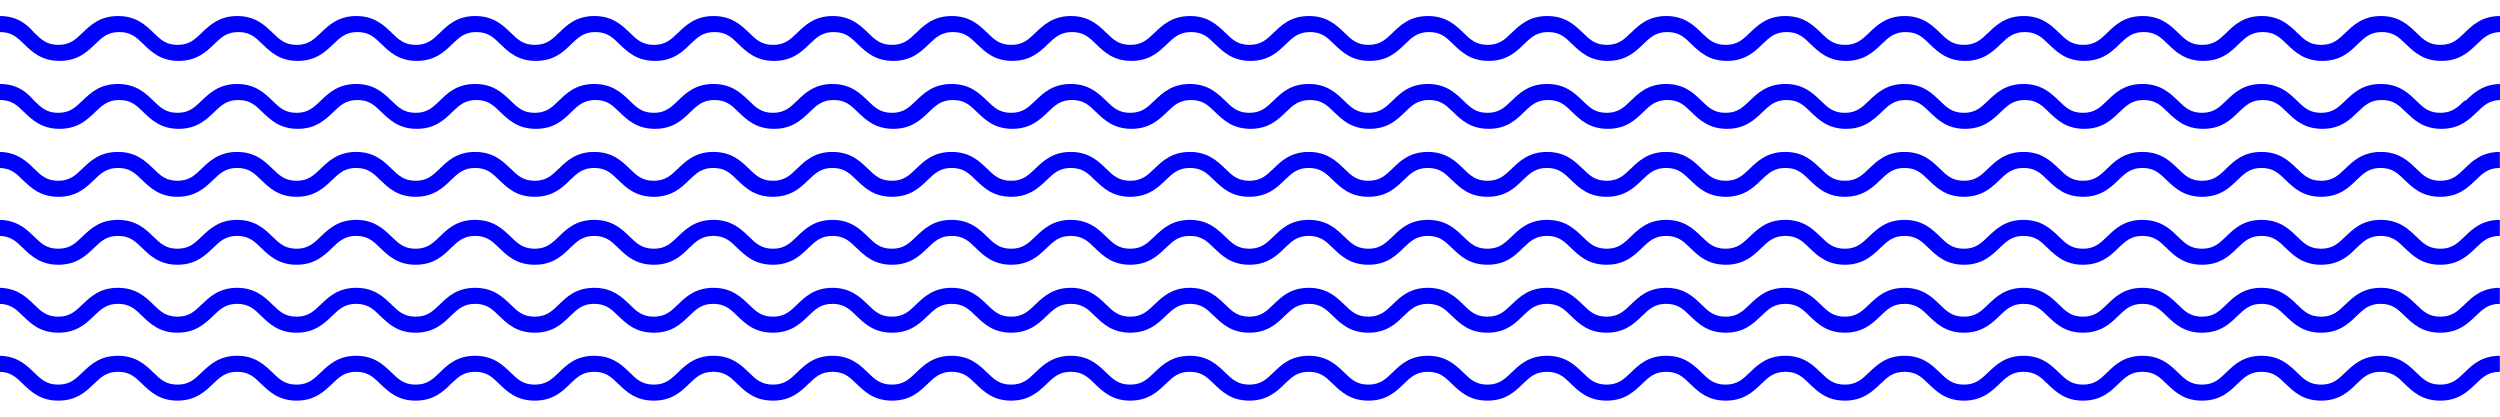
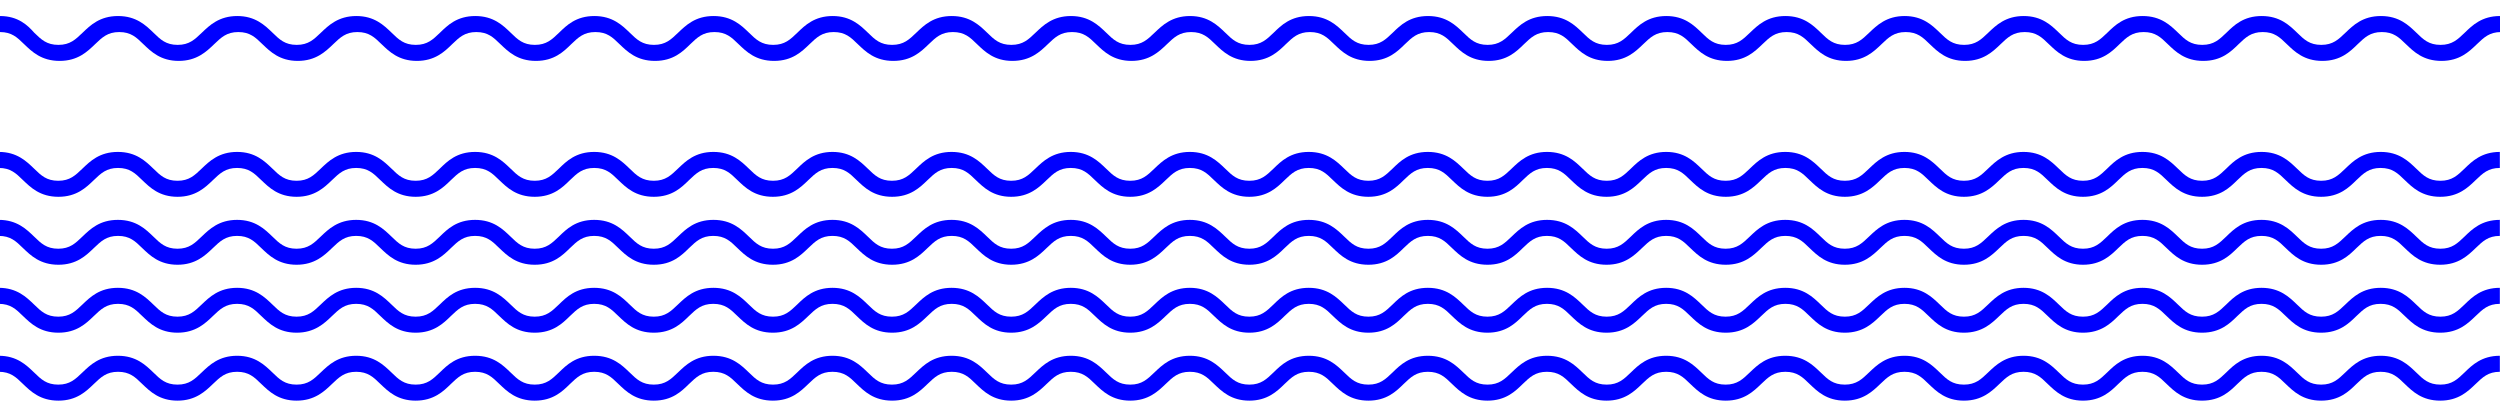
<svg xmlns="http://www.w3.org/2000/svg" id="_レイヤー_1" data-name="レイヤー 1" viewBox="0 0 156 26">
  <defs>
    <style>
      .cls-1 {
        fill: none;
      }

      .cls-2 {
        fill: blue;
      }
    </style>
  </defs>
  <rect class="cls-1" y="0" width="156" height="26" />
  <g>
    <path class="cls-2" d="m156,1c-1.13,0-1.73.58-2.2,1.04-.44.42-.78.76-1.51.76s-1.07-.33-1.51-.76c-.48-.46-1.07-1.04-2.21-1.04s-1.73.58-2.21,1.04c-.44.42-.78.76-1.51.76s-1.07-.33-1.51-.76c-.48-.46-1.07-1.04-2.21-1.04s-1.73.58-2.2,1.04c-.44.42-.78.76-1.51.76s-1.07-.33-1.51-.76c-.48-.46-1.07-1.04-2.21-1.04s-1.73.58-2.2,1.04c-.44.42-.78.76-1.51.76h0c-.73,0-1.07-.33-1.51-.76-.48-.46-1.07-1.04-2.2-1.04s-1.73.58-2.21,1.04c-.44.42-.78.76-1.51.76s-1.07-.33-1.51-.76c-.48-.46-1.07-1.04-2.2-1.04s-1.73.58-2.21,1.04c-.44.42-.78.76-1.51.76s-1.07-.33-1.51-.76c-.48-.46-1.07-1.04-2.21-1.04s-1.73.58-2.21,1.04c-.44.42-.78.76-1.51.76s-1.07-.33-1.51-.76c-.48-.46-1.07-1.04-2.2-1.04,0,0,0,0,0,0s0,0,0,0c-1.13,0-1.73.58-2.2,1.04-.44.42-.78.76-1.51.76s-1.07-.33-1.51-.76c-.48-.46-1.07-1.04-2.21-1.04s-1.73.58-2.21,1.04c-.44.42-.78.76-1.51.76s-1.07-.33-1.51-.76c-.48-.46-1.07-1.04-2.21-1.04s-1.73.58-2.2,1.04c-.44.42-.78.76-1.51.76s-1.07-.33-1.51-.76c-.48-.46-1.07-1.04-2.21-1.04s-1.73.58-2.2,1.04c-.44.42-.78.76-1.51.76h0c-.73,0-1.07-.33-1.51-.76-.48-.46-1.07-1.04-2.2-1.04s-1.73.58-2.21,1.04c-.44.42-.78.76-1.51.76s-1.07-.33-1.51-.76c-.48-.46-1.07-1.04-2.2-1.04s-1.73.58-2.21,1.04c-.44.42-.78.76-1.51.76s-1.07-.33-1.51-.76c-.48-.46-1.07-1.04-2.21-1.04s-1.73.58-2.21,1.04c-.44.42-.78.76-1.51.76s-1.07-.33-1.51-.76c-.48-.46-1.07-1.04-2.2-1.04,0,0,0,0,0,0s0,0,0,0c-1.13,0-1.73.58-2.2,1.04-.44.42-.78.76-1.51.76s-1.07-.33-1.51-.76c-.48-.46-1.07-1.04-2.21-1.04s-1.73.58-2.21,1.04c-.44.42-.78.76-1.51.76s-1.07-.33-1.51-.76c-.48-.46-1.07-1.04-2.21-1.04s-1.73.58-2.2,1.04c-.44.42-.78.76-1.51.76s-1.07-.33-1.51-.76c-.48-.46-1.07-1.04-2.21-1.04s-1.73.58-2.2,1.04c-.44.42-.78.76-1.51.76h0c-.73,0-1.07-.33-1.51-.76-.48-.46-1.07-1.04-2.2-1.04s-1.73.58-2.21,1.04c-.44.42-.78.76-1.51.76s-1.07-.33-1.51-.76c-.48-.46-1.07-1.04-2.2-1.04s-1.73.58-2.21,1.04c-.44.42-.78.76-1.51.76s-1.07-.33-1.51-.76c-.48-.46-1.07-1.04-2.21-1.04s-1.73.58-2.21,1.04c-.44.42-.78.76-1.51.76s-1.07-.33-1.51-.76C1.73,1.58,1.13,1,0,1c0,0,0,0,0,0v1s0,0,0,0c.73,0,1.07.33,1.51.76.48.46,1.07,1.04,2.21,1.04s1.73-.58,2.21-1.04c.44-.42.78-.76,1.51-.76s1.07.33,1.51.76c.48.46,1.07,1.04,2.2,1.04s1.73-.58,2.21-1.04c.44-.42.78-.76,1.51-.76s1.07.33,1.51.76c.48.46,1.07,1.04,2.2,1.04s1.73-.58,2.21-1.04c.44-.42.78-.76,1.51-.76s1.07.33,1.51.76c.48.46,1.07,1.04,2.2,1.04h0c1.13,0,1.73-.58,2.2-1.04.44-.42.78-.76,1.51-.76s1.07.33,1.51.76c.48.46,1.07,1.04,2.21,1.04s1.73-.58,2.2-1.04c.44-.42.78-.76,1.51-.76s1.07.33,1.51.76c.48.46,1.07,1.04,2.21,1.04s1.73-.58,2.2-1.04c.44-.42.78-.76,1.51-.76s1.07.33,1.51.76c.48.46,1.07,1.04,2.21,1.04s1.73-.58,2.21-1.04c.44-.42.78-.76,1.51-.76,0,0,0,0,0,0s0,0,0,0c.73,0,1.07.33,1.51.76.48.46,1.07,1.04,2.21,1.04s1.73-.58,2.21-1.04c.44-.42.78-.76,1.51-.76s1.07.33,1.51.76c.48.46,1.07,1.04,2.2,1.04s1.73-.58,2.21-1.04c.44-.42.78-.76,1.51-.76s1.07.33,1.51.76c.48.46,1.07,1.04,2.2,1.04s1.73-.58,2.21-1.04c.44-.42.78-.76,1.51-.76s1.07.33,1.51.76c.48.46,1.07,1.04,2.2,1.04h0c1.13,0,1.73-.58,2.2-1.04.44-.42.78-.76,1.51-.76s1.07.33,1.51.76c.48.46,1.07,1.04,2.21,1.04s1.73-.58,2.2-1.04c.44-.42.78-.76,1.51-.76s1.07.33,1.51.76c.48.46,1.07,1.04,2.21,1.04s1.73-.58,2.2-1.04c.44-.42.78-.76,1.51-.76s1.07.33,1.51.76c.48.46,1.07,1.04,2.21,1.04s1.73-.58,2.21-1.04c.44-.42.78-.76,1.51-.76,0,0,0,0,0,0s0,0,0,0c.73,0,1.07.33,1.51.76.48.46,1.07,1.04,2.21,1.04s1.73-.58,2.21-1.04c.44-.42.78-.76,1.51-.76s1.07.33,1.51.76c.48.46,1.07,1.04,2.2,1.04s1.73-.58,2.21-1.04c.44-.42.78-.76,1.51-.76s1.07.33,1.51.76c.48.46,1.07,1.04,2.2,1.04s1.73-.58,2.21-1.04c.44-.42.78-.76,1.51-.76s1.07.33,1.51.76c.48.46,1.07,1.04,2.2,1.04h0c1.13,0,1.73-.58,2.2-1.04.44-.42.78-.76,1.51-.76s1.07.33,1.51.76c.48.46,1.07,1.04,2.21,1.04s1.73-.58,2.2-1.04c.44-.42.78-.76,1.51-.76s1.07.33,1.51.76c.48.46,1.07,1.04,2.21,1.04s1.73-.58,2.2-1.04c.44-.42.78-.76,1.51-.76s1.07.33,1.51.76c.48.46,1.07,1.04,2.21,1.04s1.73-.58,2.21-1.04c.44-.42.78-.76,1.51-.76,0,0,0,0,0,0v-1s0,0,0,0Z" />
-     <path class="cls-2" d="m153.79,6.28c-.44.42-.78.76-1.51.76s-1.07-.33-1.51-.76c-.48-.46-1.07-1.04-2.21-1.04s-1.73.58-2.21,1.04c-.44.42-.78.76-1.51.76s-1.07-.33-1.51-.76c-.48-.46-1.07-1.04-2.21-1.04s-1.73.58-2.2,1.04c-.44.42-.78.76-1.51.76s-1.07-.33-1.51-.76c-.48-.46-1.07-1.04-2.21-1.04s-1.73.58-2.2,1.04c-.44.42-.78.76-1.51.76h0c-.73,0-1.07-.33-1.51-.76-.48-.46-1.07-1.04-2.2-1.04s-1.73.58-2.21,1.04c-.44.42-.78.76-1.51.76s-1.07-.33-1.51-.76c-.48-.46-1.07-1.04-2.2-1.04s-1.73.58-2.21,1.04c-.44.42-.78.76-1.51.76s-1.07-.33-1.51-.76c-.48-.46-1.07-1.04-2.21-1.04s-1.73.58-2.21,1.04c-.44.42-.78.76-1.51.76s-1.07-.33-1.51-.76c-.48-.46-1.07-1.04-2.2-1.04,0,0,0,0,0,0s0,0,0,0c-1.13,0-1.73.58-2.2,1.04-.44.42-.78.76-1.51.76s-1.07-.33-1.51-.76c-.48-.46-1.07-1.04-2.21-1.04s-1.73.58-2.21,1.04c-.44.42-.78.76-1.51.76s-1.07-.33-1.51-.76c-.48-.46-1.07-1.04-2.21-1.04s-1.73.58-2.2,1.04c-.44.42-.78.76-1.51.76s-1.07-.33-1.51-.76c-.48-.46-1.07-1.04-2.21-1.04s-1.73.58-2.2,1.04c-.44.42-.78.76-1.51.76h0c-.73,0-1.07-.33-1.51-.76-.48-.46-1.07-1.04-2.2-1.04s-1.73.58-2.21,1.04c-.44.42-.78.76-1.51.76s-1.07-.33-1.51-.76c-.48-.46-1.07-1.04-2.2-1.04s-1.73.58-2.21,1.04c-.44.42-.78.76-1.51.76s-1.07-.33-1.51-.76c-.48-.46-1.07-1.04-2.21-1.04s-1.73.58-2.21,1.04c-.44.42-.78.76-1.51.76s-1.07-.33-1.51-.76c-.48-.46-1.07-1.04-2.2-1.04,0,0,0,0,0,0s0,0,0,0c-1.13,0-1.73.58-2.2,1.04-.44.42-.78.76-1.51.76s-1.07-.33-1.51-.76c-.48-.46-1.07-1.04-2.21-1.04s-1.73.58-2.21,1.04c-.44.42-.78.76-1.51.76s-1.07-.33-1.51-.76c-.48-.46-1.07-1.04-2.21-1.04s-1.73.58-2.2,1.04c-.44.42-.78.76-1.51.76s-1.07-.33-1.51-.76c-.48-.46-1.07-1.04-2.21-1.04s-1.73.58-2.2,1.04c-.44.42-.78.76-1.51.76h0c-.73,0-1.07-.33-1.51-.76-.48-.46-1.07-1.04-2.2-1.04s-1.73.58-2.21,1.04c-.44.42-.78.76-1.51.76s-1.07-.33-1.51-.76c-.48-.46-1.07-1.04-2.2-1.04s-1.73.58-2.21,1.04c-.44.42-.78.76-1.51.76s-1.07-.33-1.51-.76c-.48-.46-1.07-1.04-2.21-1.04s-1.73.58-2.21,1.04c-.44.42-.78.76-1.51.76s-1.07-.33-1.51-.76C1.73,5.82,1.13,5.24,0,5.24c0,0,0,0,0,0v1s0,0,0,0c.73,0,1.07.33,1.51.76.48.46,1.07,1.04,2.21,1.04s1.73-.58,2.21-1.04c.44-.42.78-.76,1.51-.76s1.07.33,1.51.76c.48.46,1.07,1.04,2.2,1.04s1.73-.58,2.21-1.04c.44-.42.78-.76,1.51-.76s1.07.33,1.51.76c.48.46,1.07,1.04,2.2,1.04s1.73-.58,2.21-1.04c.44-.42.78-.76,1.51-.76s1.07.33,1.51.76c.48.46,1.07,1.04,2.2,1.04h0c1.13,0,1.73-.58,2.2-1.04.44-.42.78-.76,1.51-.76s1.07.33,1.51.76c.48.46,1.07,1.04,2.21,1.04s1.73-.58,2.2-1.04c.44-.42.78-.76,1.51-.76s1.07.33,1.51.76c.48.46,1.07,1.04,2.21,1.04s1.73-.58,2.2-1.04c.44-.42.78-.76,1.51-.76s1.07.33,1.51.76c.48.46,1.07,1.04,2.21,1.04s1.73-.58,2.21-1.04c.44-.42.78-.76,1.51-.76,0,0,0,0,0,0s0,0,0,0c.73,0,1.07.33,1.51.76.48.46,1.07,1.04,2.21,1.04s1.73-.58,2.21-1.04c.44-.42.78-.76,1.51-.76s1.07.33,1.51.76c.48.46,1.07,1.04,2.2,1.04s1.73-.58,2.21-1.04c.44-.42.78-.76,1.51-.76s1.07.33,1.51.76c.48.46,1.07,1.04,2.2,1.04s1.73-.58,2.21-1.04c.44-.42.78-.76,1.51-.76s1.07.33,1.51.76c.48.46,1.07,1.04,2.2,1.04h0c1.13,0,1.73-.58,2.2-1.04.44-.42.78-.76,1.51-.76s1.07.33,1.51.76c.48.46,1.07,1.04,2.21,1.04s1.73-.58,2.2-1.04c.44-.42.78-.76,1.51-.76s1.07.33,1.51.76c.48.46,1.07,1.04,2.21,1.04s1.73-.58,2.2-1.04c.44-.42.78-.76,1.51-.76s1.07.33,1.51.76c.48.46,1.07,1.04,2.21,1.04s1.73-.58,2.21-1.04c.44-.42.78-.76,1.51-.76,0,0,0,0,0,0s0,0,0,0c.73,0,1.07.33,1.51.76.48.46,1.07,1.04,2.21,1.04s1.73-.58,2.21-1.04c.44-.42.78-.76,1.51-.76s1.07.33,1.51.76c.48.46,1.07,1.04,2.2,1.04s1.73-.58,2.21-1.04c.44-.42.78-.76,1.51-.76s1.07.33,1.51.76c.48.46,1.07,1.04,2.2,1.04s1.73-.58,2.21-1.04c.44-.42.78-.76,1.51-.76s1.07.33,1.51.76c.48.46,1.07,1.04,2.2,1.04h0c1.13,0,1.73-.58,2.2-1.04.44-.42.78-.76,1.51-.76s1.07.33,1.51.76c.48.46,1.07,1.04,2.21,1.04s1.73-.58,2.2-1.04c.44-.42.78-.76,1.51-.76s1.07.33,1.51.76c.48.46,1.07,1.04,2.21,1.04s1.73-.58,2.2-1.04c.44-.42.78-.76,1.51-.76s1.07.33,1.51.76c.48.46,1.07,1.04,2.21,1.04s1.73-.58,2.21-1.04c.44-.42.78-.76,1.51-.76,0,0,0,0,0,0v-1s0,0,0,0c-1.13,0-1.73.58-2.2,1.04Z" />
    <path class="cls-2" d="m153.79,10.52c-.44.42-.78.76-1.51.76s-1.07-.33-1.51-.76c-.48-.46-1.07-1.04-2.21-1.04s-1.73.58-2.21,1.04c-.44.42-.78.76-1.51.76s-1.07-.33-1.51-.76c-.48-.46-1.07-1.04-2.21-1.04s-1.73.58-2.2,1.04c-.44.42-.78.76-1.51.76s-1.07-.33-1.51-.76c-.48-.46-1.07-1.04-2.21-1.04s-1.73.58-2.2,1.04c-.44.42-.78.76-1.51.76h0c-.73,0-1.07-.33-1.51-.76-.48-.46-1.07-1.04-2.2-1.04s-1.73.58-2.21,1.04c-.44.42-.78.76-1.51.76s-1.07-.33-1.51-.76c-.48-.46-1.07-1.04-2.2-1.04s-1.73.58-2.21,1.04c-.44.42-.78.76-1.51.76s-1.07-.33-1.51-.76c-.48-.46-1.07-1.04-2.21-1.04s-1.73.58-2.21,1.04c-.44.42-.78.76-1.51.76s-1.07-.33-1.51-.76c-.48-.46-1.07-1.04-2.2-1.04,0,0,0,0,0,0s0,0,0,0c-1.13,0-1.73.58-2.2,1.04-.44.42-.78.76-1.51.76s-1.07-.33-1.51-.76c-.48-.46-1.07-1.04-2.21-1.04s-1.73.58-2.21,1.04c-.44.42-.78.76-1.51.76s-1.07-.33-1.51-.76c-.48-.46-1.07-1.04-2.21-1.04s-1.73.58-2.2,1.04c-.44.42-.78.76-1.51.76s-1.07-.33-1.51-.76c-.48-.46-1.07-1.04-2.21-1.04s-1.73.58-2.2,1.04c-.44.42-.78.76-1.51.76h0c-.73,0-1.07-.33-1.51-.76-.48-.46-1.07-1.04-2.2-1.04s-1.73.58-2.21,1.04c-.44.42-.78.76-1.51.76s-1.07-.33-1.51-.76c-.48-.46-1.07-1.04-2.2-1.04s-1.73.58-2.21,1.04c-.44.42-.78.76-1.51.76s-1.07-.33-1.51-.76c-.48-.46-1.07-1.04-2.21-1.04s-1.73.58-2.21,1.04c-.44.42-.78.76-1.51.76s-1.07-.33-1.51-.76c-.48-.46-1.07-1.04-2.2-1.04,0,0,0,0,0,0s0,0,0,0c-1.13,0-1.73.58-2.2,1.04-.44.42-.78.76-1.51.76s-1.07-.33-1.51-.76c-.48-.46-1.07-1.04-2.21-1.04s-1.73.58-2.21,1.04c-.44.42-.78.76-1.51.76s-1.07-.33-1.51-.76c-.48-.46-1.07-1.04-2.21-1.04s-1.73.58-2.2,1.04c-.44.42-.78.76-1.51.76s-1.07-.33-1.51-.76c-.48-.46-1.07-1.04-2.21-1.04s-1.73.58-2.2,1.04c-.44.42-.78.76-1.51.76h0c-.73,0-1.07-.33-1.51-.76-.48-.46-1.07-1.04-2.2-1.04s-1.73.58-2.21,1.04c-.44.42-.78.76-1.51.76s-1.07-.33-1.51-.76c-.48-.46-1.07-1.04-2.2-1.04s-1.73.58-2.21,1.04c-.44.42-.78.76-1.51.76s-1.07-.33-1.51-.76c-.48-.46-1.07-1.04-2.21-1.04s-1.73.58-2.21,1.04c-.44.42-.78.76-1.51.76s-1.07-.33-1.51-.76c-.48-.46-1.07-1.04-2.2-1.04,0,0,0,0,0,0v1s0,0,0,0c.73,0,1.07.33,1.51.76.48.46,1.07,1.04,2.21,1.04s1.73-.58,2.21-1.04c.44-.42.78-.76,1.51-.76s1.07.33,1.51.76c.48.46,1.07,1.04,2.2,1.04s1.73-.58,2.21-1.04c.44-.42.78-.76,1.51-.76s1.07.33,1.51.76c.48.46,1.07,1.04,2.2,1.04s1.73-.58,2.21-1.04c.44-.42.78-.76,1.51-.76s1.07.33,1.51.76c.48.46,1.07,1.04,2.2,1.04h0c1.13,0,1.73-.58,2.2-1.04.44-.42.78-.76,1.51-.76s1.07.33,1.51.76c.48.46,1.07,1.04,2.21,1.04s1.73-.58,2.2-1.04c.44-.42.78-.76,1.51-.76s1.07.33,1.51.76c.48.46,1.07,1.04,2.21,1.04s1.73-.58,2.2-1.04c.44-.42.78-.76,1.51-.76s1.07.33,1.51.76c.48.46,1.07,1.04,2.21,1.04s1.73-.58,2.21-1.04c.44-.42.78-.76,1.51-.76,0,0,0,0,0,0s0,0,0,0c.73,0,1.07.33,1.51.76.48.46,1.07,1.04,2.21,1.04s1.73-.58,2.21-1.04c.44-.42.78-.76,1.51-.76s1.07.33,1.51.76c.48.46,1.07,1.04,2.2,1.04s1.73-.58,2.21-1.04c.44-.42.78-.76,1.51-.76s1.07.33,1.51.76c.48.46,1.07,1.04,2.2,1.04s1.73-.58,2.21-1.04c.44-.42.78-.76,1.51-.76s1.07.33,1.51.76c.48.46,1.07,1.04,2.2,1.04h0c1.13,0,1.73-.58,2.2-1.04.44-.42.78-.76,1.51-.76s1.07.33,1.51.76c.48.46,1.07,1.04,2.21,1.04s1.73-.58,2.2-1.04c.44-.42.78-.76,1.51-.76s1.07.33,1.51.76c.48.46,1.07,1.04,2.21,1.04s1.73-.58,2.2-1.04c.44-.42.78-.76,1.51-.76s1.07.33,1.51.76c.48.46,1.07,1.04,2.21,1.04s1.73-.58,2.21-1.04c.44-.42.78-.76,1.51-.76,0,0,0,0,0,0s0,0,0,0c.73,0,1.07.33,1.51.76.48.46,1.07,1.04,2.21,1.04s1.73-.58,2.21-1.04c.44-.42.78-.76,1.51-.76s1.07.33,1.51.76c.48.46,1.07,1.04,2.2,1.04s1.73-.58,2.21-1.04c.44-.42.78-.76,1.51-.76s1.07.33,1.51.76c.48.46,1.07,1.04,2.2,1.04s1.73-.58,2.21-1.04c.44-.42.78-.76,1.51-.76s1.07.33,1.51.76c.48.46,1.07,1.04,2.2,1.04h0c1.13,0,1.73-.58,2.2-1.04.44-.42.78-.76,1.51-.76s1.07.33,1.51.76c.48.46,1.07,1.04,2.21,1.04s1.73-.58,2.2-1.04c.44-.42.78-.76,1.51-.76s1.07.33,1.51.76c.48.46,1.07,1.04,2.21,1.04s1.73-.58,2.2-1.04c.44-.42.78-.76,1.51-.76s1.07.33,1.51.76c.48.46,1.07,1.04,2.21,1.04s1.73-.58,2.21-1.04c.44-.42.78-.76,1.51-.76,0,0,0,0,0,0v-1s0,0,0,0c-1.13,0-1.73.58-2.2,1.04Z" />
    <path class="cls-2" d="m153.79,14.76c-.44.42-.78.76-1.51.76s-1.07-.33-1.51-.76c-.48-.46-1.07-1.04-2.21-1.04s-1.73.58-2.21,1.04c-.44.42-.78.76-1.51.76s-1.07-.33-1.51-.76c-.48-.46-1.07-1.04-2.21-1.04s-1.73.58-2.2,1.04c-.44.42-.78.76-1.51.76s-1.07-.33-1.51-.76c-.48-.46-1.07-1.04-2.21-1.04s-1.73.58-2.2,1.04c-.44.42-.78.76-1.51.76h0c-.73,0-1.07-.33-1.51-.76-.48-.46-1.07-1.04-2.2-1.04s-1.73.58-2.21,1.04c-.44.42-.78.76-1.51.76s-1.07-.33-1.51-.76c-.48-.46-1.07-1.04-2.2-1.04s-1.73.58-2.21,1.04c-.44.42-.78.76-1.51.76s-1.07-.33-1.51-.76c-.48-.46-1.07-1.04-2.21-1.04s-1.73.58-2.21,1.04c-.44.42-.78.76-1.51.76s-1.07-.33-1.51-.76c-.48-.46-1.07-1.04-2.2-1.04,0,0,0,0,0,0s0,0,0,0c-1.13,0-1.73.58-2.2,1.04-.44.42-.78.76-1.51.76s-1.07-.33-1.51-.76c-.48-.46-1.07-1.04-2.21-1.04s-1.73.58-2.21,1.04c-.44.42-.78.76-1.51.76s-1.07-.33-1.51-.76c-.48-.46-1.07-1.04-2.21-1.04s-1.73.58-2.2,1.04c-.44.42-.78.76-1.51.76s-1.07-.33-1.51-.76c-.48-.46-1.07-1.04-2.21-1.04s-1.73.58-2.2,1.04c-.44.42-.78.76-1.51.76h0c-.73,0-1.07-.33-1.51-.76-.48-.46-1.07-1.04-2.2-1.04s-1.73.58-2.21,1.04c-.44.42-.78.76-1.51.76s-1.07-.33-1.51-.76c-.48-.46-1.07-1.04-2.2-1.04s-1.73.58-2.21,1.04c-.44.42-.78.76-1.51.76s-1.07-.33-1.51-.76c-.48-.46-1.07-1.04-2.21-1.04s-1.73.58-2.21,1.04c-.44.42-.78.76-1.51.76s-1.07-.33-1.51-.76c-.48-.46-1.07-1.04-2.2-1.04,0,0,0,0,0,0s0,0,0,0c-1.13,0-1.73.58-2.2,1.04-.44.42-.78.76-1.51.76s-1.07-.33-1.51-.76c-.48-.46-1.07-1.04-2.21-1.04s-1.73.58-2.21,1.04c-.44.42-.78.76-1.51.76s-1.07-.33-1.51-.76c-.48-.46-1.07-1.04-2.21-1.04s-1.73.58-2.2,1.04c-.44.42-.78.76-1.51.76s-1.07-.33-1.51-.76c-.48-.46-1.07-1.04-2.21-1.04s-1.73.58-2.2,1.04c-.44.42-.78.76-1.51.76h0c-.73,0-1.07-.33-1.51-.76-.48-.46-1.07-1.04-2.2-1.04s-1.73.58-2.21,1.04c-.44.42-.78.76-1.51.76s-1.07-.33-1.51-.76c-.48-.46-1.07-1.04-2.2-1.04s-1.73.58-2.21,1.04c-.44.42-.78.76-1.51.76s-1.07-.33-1.51-.76c-.48-.46-1.07-1.04-2.21-1.04s-1.73.58-2.21,1.04c-.44.42-.78.76-1.51.76s-1.07-.33-1.51-.76c-.48-.46-1.07-1.04-2.2-1.04,0,0,0,0,0,0v1s0,0,0,0c.73,0,1.07.33,1.51.76.48.46,1.07,1.04,2.21,1.04s1.73-.58,2.21-1.04c.44-.42.78-.76,1.51-.76s1.07.33,1.51.76c.48.46,1.07,1.04,2.2,1.04s1.73-.58,2.21-1.04c.44-.42.78-.76,1.51-.76s1.07.33,1.51.76c.48.46,1.07,1.04,2.2,1.04s1.73-.58,2.21-1.04c.44-.42.78-.76,1.51-.76s1.07.33,1.51.76c.48.46,1.07,1.04,2.2,1.04h0c1.13,0,1.73-.58,2.2-1.04.44-.42.78-.76,1.51-.76s1.07.33,1.51.76c.48.46,1.07,1.04,2.21,1.04s1.73-.58,2.2-1.04c.44-.42.78-.76,1.51-.76s1.07.33,1.51.76c.48.46,1.07,1.04,2.21,1.04s1.73-.58,2.2-1.04c.44-.42.78-.76,1.51-.76s1.07.33,1.51.76c.48.46,1.07,1.04,2.21,1.04s1.73-.58,2.21-1.04c.44-.42.78-.76,1.51-.76,0,0,0,0,0,0s0,0,0,0c.73,0,1.07.33,1.51.76.48.46,1.07,1.04,2.21,1.04s1.73-.58,2.21-1.04c.44-.42.78-.76,1.51-.76s1.07.33,1.51.76c.48.46,1.07,1.04,2.2,1.04s1.73-.58,2.21-1.04c.44-.42.78-.76,1.51-.76s1.07.33,1.51.76c.48.46,1.07,1.04,2.2,1.04s1.73-.58,2.21-1.04c.44-.42.78-.76,1.51-.76s1.07.33,1.51.76c.48.46,1.07,1.04,2.2,1.04h0c1.13,0,1.73-.58,2.2-1.04.44-.42.78-.76,1.51-.76s1.07.33,1.51.76c.48.46,1.07,1.04,2.21,1.04s1.73-.58,2.2-1.04c.44-.42.78-.76,1.51-.76s1.07.33,1.51.76c.48.46,1.07,1.04,2.21,1.04s1.73-.58,2.2-1.04c.44-.42.78-.76,1.51-.76s1.07.33,1.51.76c.48.46,1.07,1.04,2.21,1.04s1.73-.58,2.21-1.04c.44-.42.78-.76,1.51-.76,0,0,0,0,0,0s0,0,0,0c.73,0,1.07.33,1.51.76.48.46,1.07,1.04,2.21,1.04s1.73-.58,2.21-1.04c.44-.42.78-.76,1.51-.76s1.07.33,1.51.76c.48.46,1.07,1.04,2.2,1.04s1.73-.58,2.21-1.04c.44-.42.78-.76,1.51-.76s1.07.33,1.51.76c.48.46,1.07,1.04,2.2,1.04s1.73-.58,2.21-1.04c.44-.42.78-.76,1.51-.76s1.07.33,1.51.76c.48.46,1.07,1.04,2.2,1.04h0c1.13,0,1.73-.58,2.2-1.04.44-.42.78-.76,1.51-.76s1.07.33,1.51.76c.48.46,1.07,1.04,2.21,1.04s1.73-.58,2.2-1.04c.44-.42.78-.76,1.51-.76s1.07.33,1.51.76c.48.46,1.07,1.04,2.21,1.04s1.73-.58,2.2-1.04c.44-.42.78-.76,1.51-.76s1.07.33,1.51.76c.48.46,1.07,1.04,2.21,1.04s1.73-.58,2.21-1.04c.44-.42.78-.76,1.51-.76,0,0,0,0,0,0v-1s0,0,0,0c-1.13,0-1.73.58-2.2,1.04Z" />
    <path class="cls-2" d="m153.79,19c-.44.42-.78.76-1.51.76s-1.07-.33-1.51-.76c-.48-.46-1.07-1.04-2.21-1.04s-1.73.58-2.21,1.04c-.44.42-.78.76-1.51.76s-1.07-.33-1.51-.76c-.48-.46-1.07-1.04-2.21-1.04s-1.73.58-2.2,1.04c-.44.42-.78.76-1.51.76s-1.07-.33-1.51-.76c-.48-.46-1.07-1.04-2.21-1.04s-1.73.58-2.2,1.04c-.44.42-.78.76-1.51.76h0c-.73,0-1.07-.33-1.51-.76-.48-.46-1.07-1.04-2.2-1.04s-1.73.58-2.21,1.04c-.44.42-.78.76-1.51.76s-1.07-.33-1.51-.76c-.48-.46-1.07-1.04-2.2-1.04s-1.73.58-2.21,1.04c-.44.42-.78.76-1.51.76s-1.07-.33-1.51-.76c-.48-.46-1.07-1.04-2.21-1.04s-1.73.58-2.21,1.04c-.44.42-.78.76-1.51.76s-1.07-.33-1.51-.76c-.48-.46-1.07-1.04-2.2-1.04,0,0,0,0,0,0s0,0,0,0c-1.13,0-1.73.58-2.2,1.04-.44.42-.78.76-1.51.76s-1.07-.33-1.51-.76c-.48-.46-1.07-1.04-2.21-1.04s-1.73.58-2.21,1.04c-.44.42-.78.76-1.51.76s-1.07-.33-1.51-.76c-.48-.46-1.07-1.04-2.21-1.04s-1.73.58-2.2,1.04c-.44.42-.78.76-1.51.76s-1.07-.33-1.51-.76c-.48-.46-1.07-1.04-2.21-1.04s-1.73.58-2.2,1.04c-.44.42-.78.76-1.51.76h0c-.73,0-1.07-.33-1.51-.76-.48-.46-1.07-1.04-2.2-1.04s-1.73.58-2.21,1.04c-.44.42-.78.76-1.51.76s-1.07-.33-1.51-.76c-.48-.46-1.07-1.04-2.2-1.04s-1.73.58-2.21,1.04c-.44.42-.78.76-1.51.76s-1.07-.33-1.51-.76c-.48-.46-1.07-1.04-2.21-1.04s-1.73.58-2.21,1.04c-.44.42-.78.76-1.51.76s-1.07-.33-1.51-.76c-.48-.46-1.07-1.04-2.2-1.04,0,0,0,0,0,0s0,0,0,0c-1.13,0-1.73.58-2.2,1.04-.44.42-.78.76-1.51.76s-1.07-.33-1.51-.76c-.48-.46-1.07-1.04-2.21-1.04s-1.73.58-2.21,1.04c-.44.42-.78.76-1.51.76s-1.07-.33-1.51-.76c-.48-.46-1.07-1.04-2.21-1.04s-1.73.58-2.2,1.04c-.44.42-.78.76-1.51.76s-1.07-.33-1.51-.76c-.48-.46-1.07-1.04-2.21-1.04s-1.73.58-2.2,1.04c-.44.42-.78.76-1.51.76h0c-.73,0-1.07-.33-1.51-.76-.48-.46-1.07-1.04-2.2-1.04s-1.73.58-2.21,1.04c-.44.42-.78.76-1.51.76s-1.07-.33-1.51-.76c-.48-.46-1.07-1.04-2.2-1.04s-1.73.58-2.21,1.04c-.44.42-.78.76-1.51.76s-1.07-.33-1.51-.76c-.48-.46-1.07-1.04-2.21-1.04s-1.73.58-2.21,1.04c-.44.42-.78.76-1.51.76s-1.07-.33-1.51-.76c-.48-.46-1.07-1.04-2.2-1.04,0,0,0,0,0,0v1s0,0,0,0c.73,0,1.07.33,1.51.76.48.46,1.07,1.04,2.21,1.04s1.73-.58,2.21-1.04c.44-.42.78-.76,1.51-.76s1.07.33,1.51.76c.48.46,1.07,1.04,2.2,1.04s1.73-.58,2.21-1.04c.44-.42.78-.76,1.51-.76s1.07.33,1.51.76c.48.46,1.07,1.04,2.2,1.04s1.73-.58,2.21-1.04c.44-.42.78-.76,1.51-.76s1.07.33,1.51.76c.48.46,1.07,1.04,2.2,1.04h0c1.13,0,1.73-.58,2.2-1.04.44-.42.78-.76,1.51-.76s1.07.33,1.51.76c.48.46,1.07,1.04,2.21,1.04s1.73-.58,2.2-1.04c.44-.42.78-.76,1.51-.76s1.07.33,1.51.76c.48.46,1.07,1.04,2.21,1.04s1.73-.58,2.2-1.04c.44-.42.78-.76,1.51-.76s1.07.33,1.51.76c.48.46,1.07,1.04,2.21,1.04s1.73-.58,2.21-1.04c.44-.42.78-.76,1.51-.76,0,0,0,0,0,0s0,0,0,0c.73,0,1.07.33,1.51.76.48.46,1.07,1.04,2.21,1.04s1.73-.58,2.21-1.04c.44-.42.78-.76,1.51-.76s1.07.33,1.51.76c.48.46,1.07,1.04,2.2,1.04s1.73-.58,2.21-1.04c.44-.42.78-.76,1.51-.76s1.07.33,1.51.76c.48.46,1.07,1.04,2.2,1.04s1.73-.58,2.21-1.04c.44-.42.78-.76,1.51-.76s1.07.33,1.51.76c.48.46,1.07,1.04,2.2,1.04h0c1.13,0,1.73-.58,2.2-1.04.44-.42.78-.76,1.51-.76s1.07.33,1.51.76c.48.46,1.07,1.04,2.21,1.04s1.73-.58,2.2-1.04c.44-.42.78-.76,1.51-.76s1.07.33,1.51.76c.48.46,1.07,1.04,2.21,1.04s1.73-.58,2.2-1.04c.44-.42.78-.76,1.51-.76s1.07.33,1.51.76c.48.46,1.07,1.04,2.21,1.04s1.73-.58,2.21-1.04c.44-.42.78-.76,1.51-.76,0,0,0,0,0,0s0,0,0,0c.73,0,1.07.33,1.51.76.48.46,1.07,1.04,2.21,1.04s1.73-.58,2.21-1.04c.44-.42.78-.76,1.51-.76s1.07.33,1.51.76c.48.46,1.07,1.04,2.2,1.04s1.73-.58,2.21-1.04c.44-.42.78-.76,1.51-.76s1.07.33,1.51.76c.48.46,1.07,1.04,2.2,1.04s1.73-.58,2.21-1.04c.44-.42.78-.76,1.51-.76s1.07.33,1.51.76c.48.46,1.07,1.04,2.2,1.04h0c1.13,0,1.73-.58,2.2-1.04.44-.42.78-.76,1.51-.76s1.07.33,1.51.76c.48.46,1.07,1.04,2.21,1.04s1.73-.58,2.2-1.04c.44-.42.78-.76,1.51-.76s1.07.33,1.51.76c.48.46,1.07,1.04,2.21,1.04s1.73-.58,2.2-1.04c.44-.42.78-.76,1.51-.76s1.07.33,1.51.76c.48.46,1.07,1.04,2.21,1.04s1.73-.58,2.21-1.04c.44-.42.78-.76,1.51-.76,0,0,0,0,0,0v-1s0,0,0,0c-1.13,0-1.73.58-2.2,1.04Z" />
    <path class="cls-2" d="m153.79,23.24c-.44.42-.78.76-1.51.76s-1.07-.33-1.51-.76c-.48-.46-1.07-1.04-2.21-1.04s-1.73.58-2.21,1.04c-.44.42-.78.76-1.51.76s-1.07-.33-1.51-.76c-.48-.46-1.07-1.04-2.21-1.04s-1.73.58-2.2,1.04c-.44.42-.78.76-1.51.76s-1.07-.33-1.51-.76c-.48-.46-1.07-1.04-2.21-1.04s-1.73.58-2.2,1.04c-.44.42-.78.76-1.51.76h0c-.73,0-1.07-.33-1.51-.76-.48-.46-1.07-1.04-2.2-1.04s-1.73.58-2.21,1.04c-.44.42-.78.76-1.51.76s-1.07-.33-1.51-.76c-.48-.46-1.07-1.04-2.2-1.04s-1.73.58-2.21,1.04c-.44.42-.78.76-1.51.76s-1.07-.33-1.51-.76c-.48-.46-1.07-1.04-2.21-1.04s-1.73.58-2.21,1.04c-.44.42-.78.76-1.51.76s-1.07-.33-1.51-.76c-.48-.46-1.07-1.04-2.2-1.04,0,0,0,0,0,0s0,0,0,0c-1.13,0-1.73.58-2.2,1.04-.44.42-.78.76-1.51.76s-1.07-.33-1.51-.76c-.48-.46-1.07-1.04-2.21-1.04s-1.73.58-2.21,1.04c-.44.42-.78.76-1.51.76s-1.07-.33-1.51-.76c-.48-.46-1.07-1.04-2.21-1.04s-1.73.58-2.2,1.04c-.44.42-.78.76-1.51.76s-1.07-.33-1.51-.76c-.48-.46-1.07-1.04-2.21-1.04s-1.73.58-2.2,1.04c-.44.42-.78.76-1.51.76h0c-.73,0-1.07-.33-1.51-.76-.48-.46-1.07-1.04-2.2-1.04s-1.73.58-2.21,1.04c-.44.42-.78.76-1.51.76s-1.07-.33-1.51-.76c-.48-.46-1.07-1.04-2.2-1.04s-1.73.58-2.21,1.04c-.44.42-.78.76-1.51.76s-1.07-.33-1.51-.76c-.48-.46-1.07-1.04-2.21-1.04s-1.73.58-2.21,1.04c-.44.42-.78.76-1.51.76s-1.07-.33-1.51-.76c-.48-.46-1.07-1.04-2.2-1.04,0,0,0,0,0,0s0,0,0,0c-1.13,0-1.73.58-2.2,1.04-.44.42-.78.76-1.51.76s-1.07-.33-1.51-.76c-.48-.46-1.07-1.04-2.21-1.04s-1.73.58-2.21,1.04c-.44.42-.78.76-1.51.76s-1.07-.33-1.51-.76c-.48-.46-1.07-1.04-2.21-1.04s-1.73.58-2.2,1.04c-.44.42-.78.76-1.51.76s-1.07-.33-1.51-.76c-.48-.46-1.07-1.04-2.21-1.04s-1.73.58-2.2,1.04c-.44.42-.78.76-1.51.76h0c-.73,0-1.07-.33-1.51-.76-.48-.46-1.07-1.04-2.2-1.04s-1.73.58-2.21,1.04c-.44.42-.78.76-1.51.76s-1.07-.33-1.51-.76c-.48-.46-1.07-1.04-2.2-1.04s-1.73.58-2.21,1.04c-.44.42-.78.76-1.51.76s-1.07-.33-1.51-.76c-.48-.46-1.07-1.04-2.21-1.04s-1.73.58-2.21,1.04c-.44.42-.78.76-1.51.76s-1.07-.33-1.51-.76c-.48-.46-1.07-1.04-2.2-1.04,0,0,0,0,0,0v1s0,0,0,0c.73,0,1.07.33,1.51.76.48.46,1.07,1.04,2.21,1.04s1.73-.58,2.21-1.04c.44-.42.78-.76,1.51-.76s1.07.33,1.51.76c.48.46,1.07,1.04,2.2,1.04s1.73-.58,2.21-1.04c.44-.42.78-.76,1.51-.76s1.07.33,1.51.76c.48.46,1.07,1.04,2.2,1.04s1.73-.58,2.21-1.04c.44-.42.78-.76,1.51-.76s1.07.33,1.51.76c.48.46,1.07,1.04,2.2,1.04h0c1.13,0,1.73-.58,2.2-1.04.44-.42.78-.76,1.51-.76s1.07.33,1.51.76c.48.46,1.07,1.04,2.21,1.04s1.73-.58,2.2-1.04c.44-.42.78-.76,1.51-.76s1.07.33,1.51.76c.48.46,1.07,1.04,2.21,1.04s1.73-.58,2.2-1.04c.44-.42.78-.76,1.51-.76s1.07.33,1.51.76c.48.46,1.07,1.04,2.21,1.04s1.73-.58,2.21-1.04c.44-.42.78-.76,1.51-.76,0,0,0,0,0,0s0,0,0,0c.73,0,1.07.33,1.51.76.48.46,1.07,1.04,2.21,1.04s1.73-.58,2.21-1.04c.44-.42.78-.76,1.51-.76s1.07.33,1.51.76c.48.46,1.07,1.04,2.2,1.04s1.73-.58,2.21-1.04c.44-.42.78-.76,1.51-.76s1.07.33,1.51.76c.48.46,1.07,1.04,2.2,1.04s1.73-.58,2.21-1.04c.44-.42.78-.76,1.51-.76s1.07.33,1.51.76c.48.46,1.07,1.04,2.2,1.04h0c1.13,0,1.73-.58,2.2-1.04.44-.42.78-.76,1.51-.76s1.07.33,1.51.76c.48.46,1.07,1.04,2.21,1.04s1.73-.58,2.2-1.04c.44-.42.78-.76,1.51-.76s1.07.33,1.51.76c.48.46,1.07,1.04,2.21,1.04s1.73-.58,2.2-1.04c.44-.42.78-.76,1.51-.76s1.07.33,1.51.76c.48.46,1.07,1.04,2.21,1.04s1.73-.58,2.21-1.04c.44-.42.78-.76,1.51-.76,0,0,0,0,0,0s0,0,0,0c.73,0,1.07.33,1.51.76.48.46,1.07,1.04,2.21,1.04s1.73-.58,2.21-1.04c.44-.42.78-.76,1.51-.76s1.07.33,1.51.76c.48.46,1.07,1.04,2.2,1.04s1.73-.58,2.21-1.04c.44-.42.78-.76,1.51-.76s1.07.33,1.51.76c.48.46,1.07,1.04,2.2,1.04s1.73-.58,2.21-1.04c.44-.42.78-.76,1.51-.76s1.07.33,1.51.76c.48.46,1.07,1.04,2.2,1.04h0c1.13,0,1.73-.58,2.2-1.04.44-.42.78-.76,1.51-.76s1.07.33,1.51.76c.48.46,1.07,1.04,2.21,1.04s1.73-.58,2.2-1.04c.44-.42.78-.76,1.51-.76s1.07.33,1.51.76c.48.46,1.07,1.04,2.21,1.04s1.73-.58,2.2-1.04c.44-.42.78-.76,1.51-.76s1.07.33,1.51.76c.48.46,1.07,1.04,2.21,1.04s1.73-.58,2.21-1.04c.44-.42.78-.76,1.51-.76,0,0,0,0,0,0v-1s0,0,0,0c-1.13,0-1.73.58-2.2,1.04Z" />
  </g>
</svg>